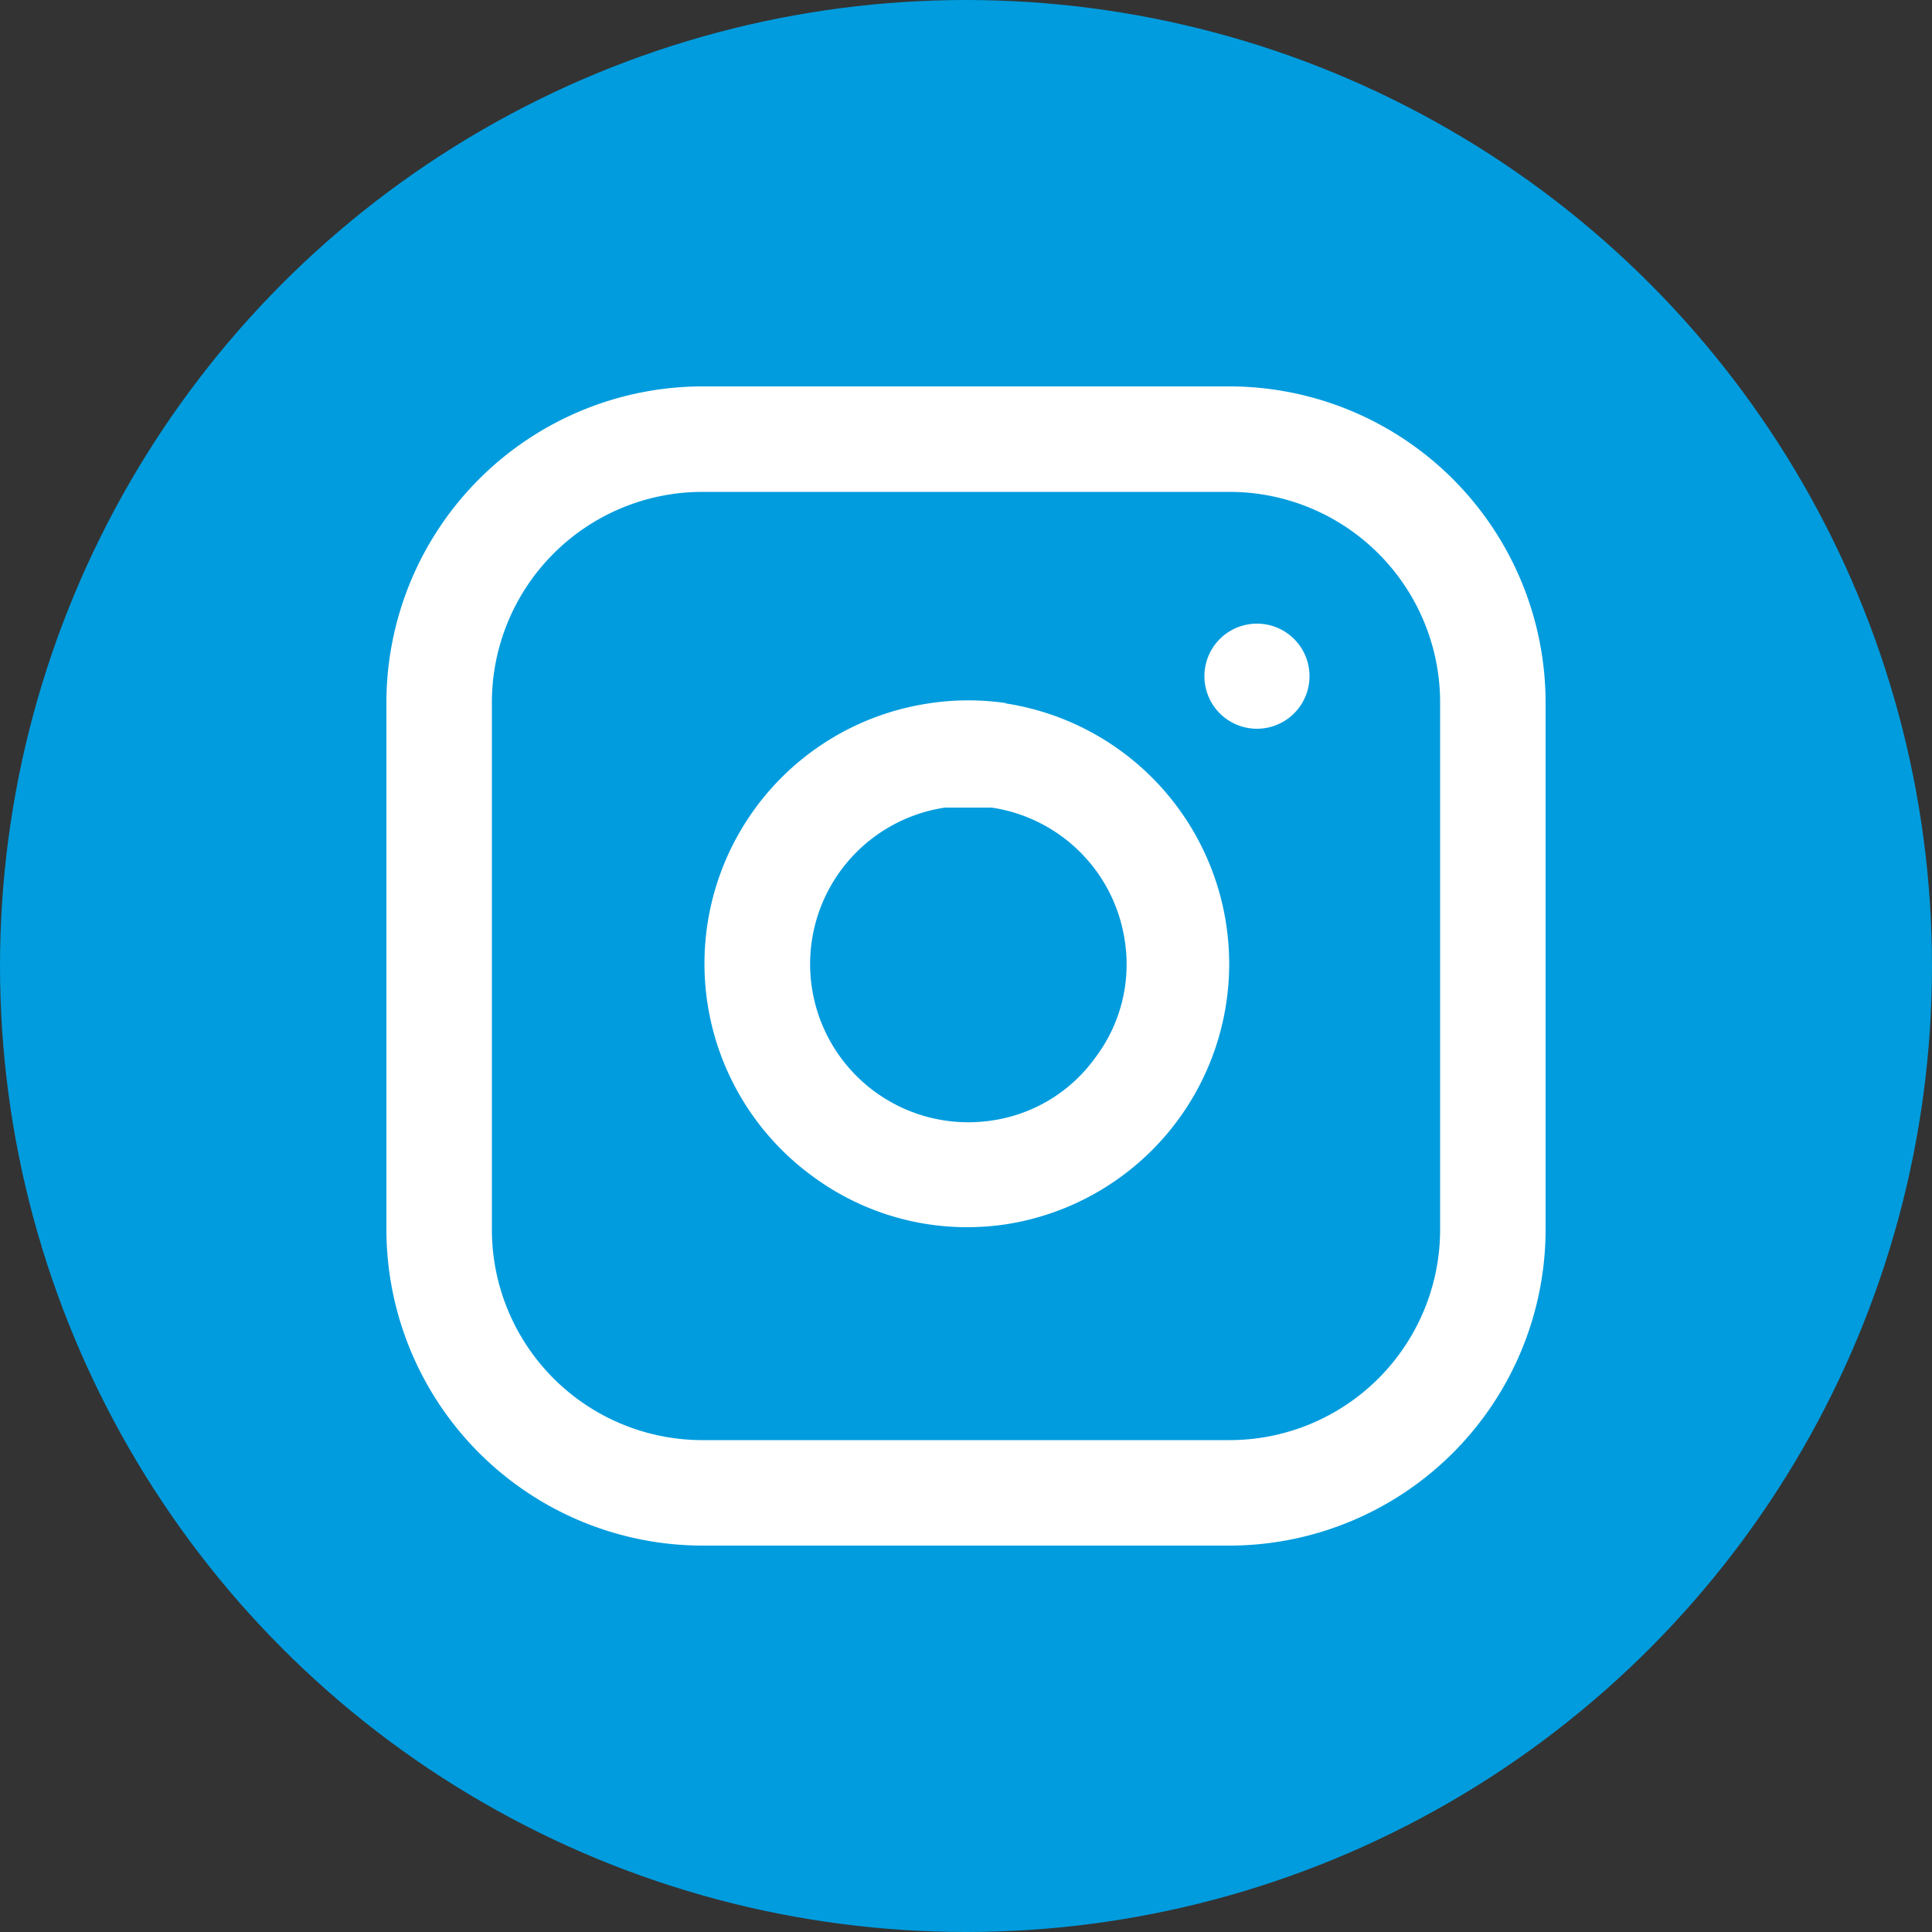
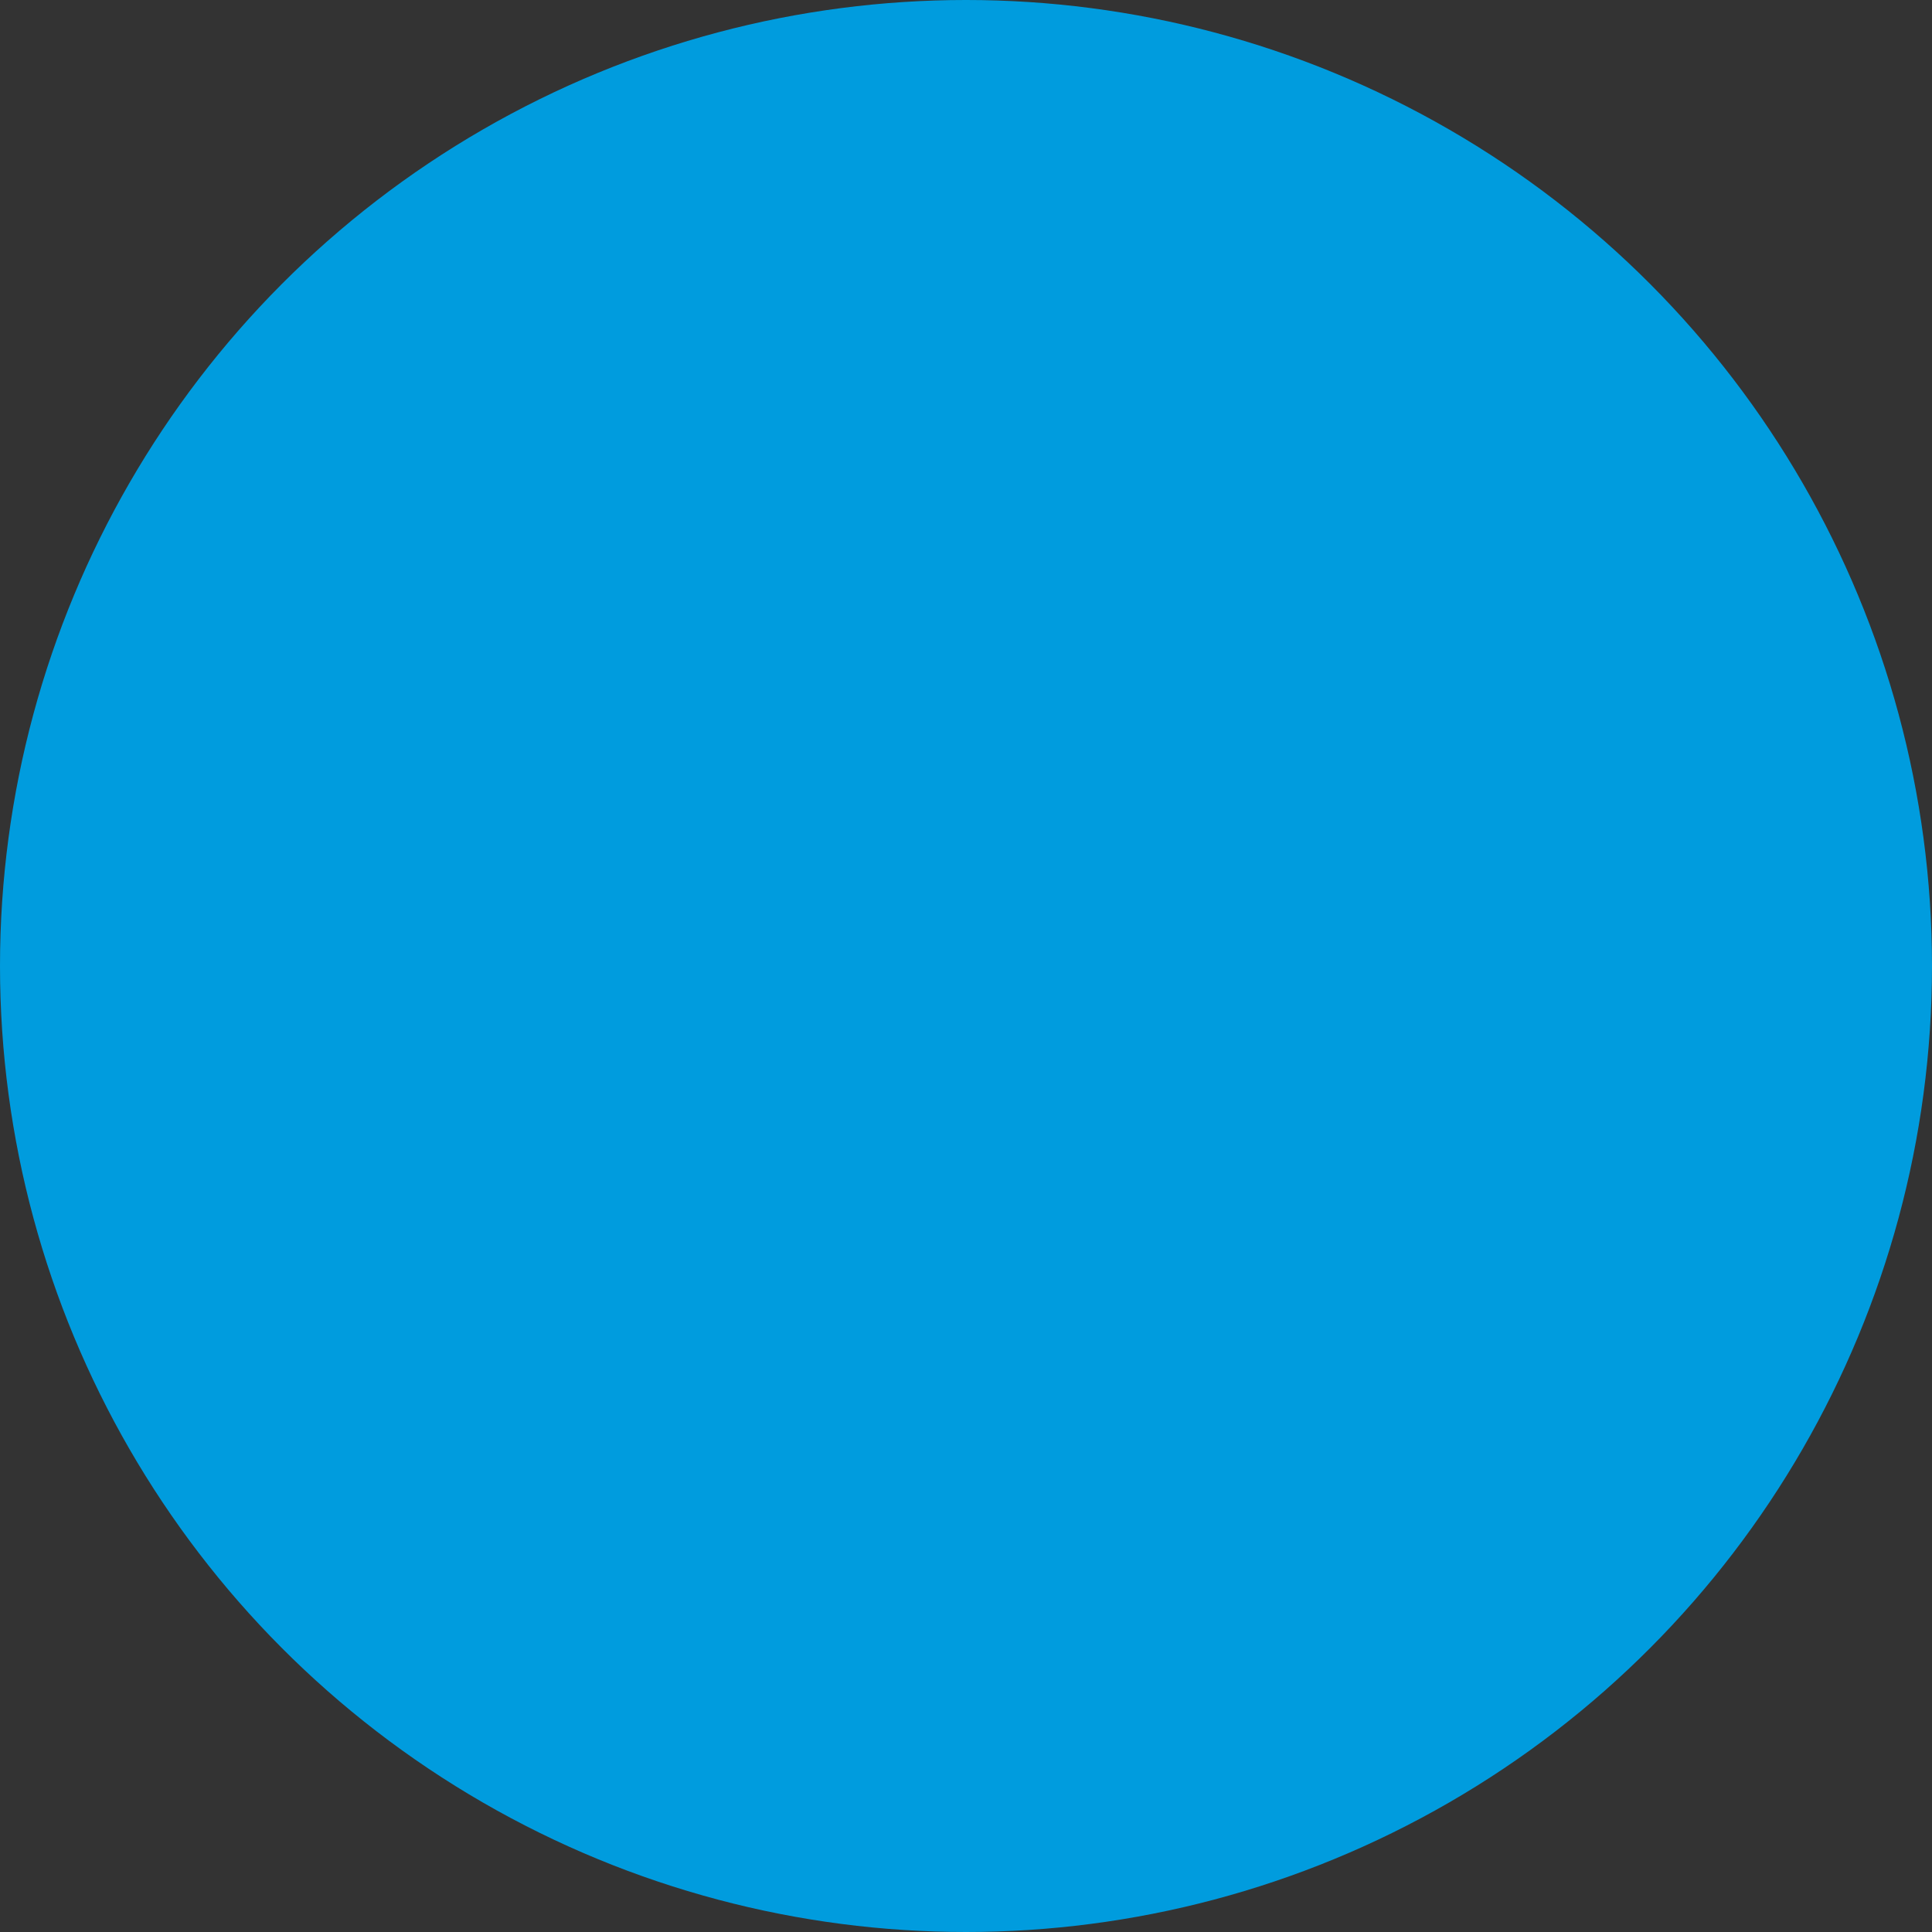
<svg xmlns="http://www.w3.org/2000/svg" viewBox="0 0 50 50">
  <rect x="0" y="0" width="50" height="50" fill="#333333" stroke="none" />
  <defs>
    <style>.cls-1{fill:#009cde;}.cls-2{fill:#fff;}</style>
  </defs>
  <g id="Capa_2" data-name="Capa 2">
    <g id="Capa_1-2" data-name="Capa 1">
      <circle class="cls-1" cx="25" cy="25" r="25" />
-       <path class="cls-2" d="M31.82,10H18.18A8.19,8.19,0,0,0,10,18.18V31.82A8.19,8.19,0,0,0,18.18,40H31.82A8.19,8.19,0,0,0,40,31.82V18.18A8.19,8.19,0,0,0,31.82,10Zm5.45,21.82a5.45,5.45,0,0,1-5.45,5.45H18.18a5.45,5.45,0,0,1-5.45-5.45V18.18a5.45,5.45,0,0,1,5.45-5.45H31.82a5.45,5.45,0,0,1,5.45,5.45ZM26.06,18.2a6.7,6.7,0,0,0-2,0A6.81,6.81,0,0,0,21,30.42a6.73,6.73,0,0,0,4,1.34,7,7,0,0,0,1-.07,6.82,6.82,0,0,0,0-13.49Zm2.28,9.18A4,4,0,0,1,25.66,29a4.09,4.09,0,1,1-1.2-8.1c.2,0,.4,0,.6,0s.4,0,.6,0a4.09,4.09,0,0,1,3.45,3.45A4,4,0,0,1,28.34,27.38Zm4.17-11.24h0a1.36,1.36,0,1,0,1.38,1.36A1.36,1.36,0,0,0,32.5,16.14Z" />
    </g>
  </g>
</svg>